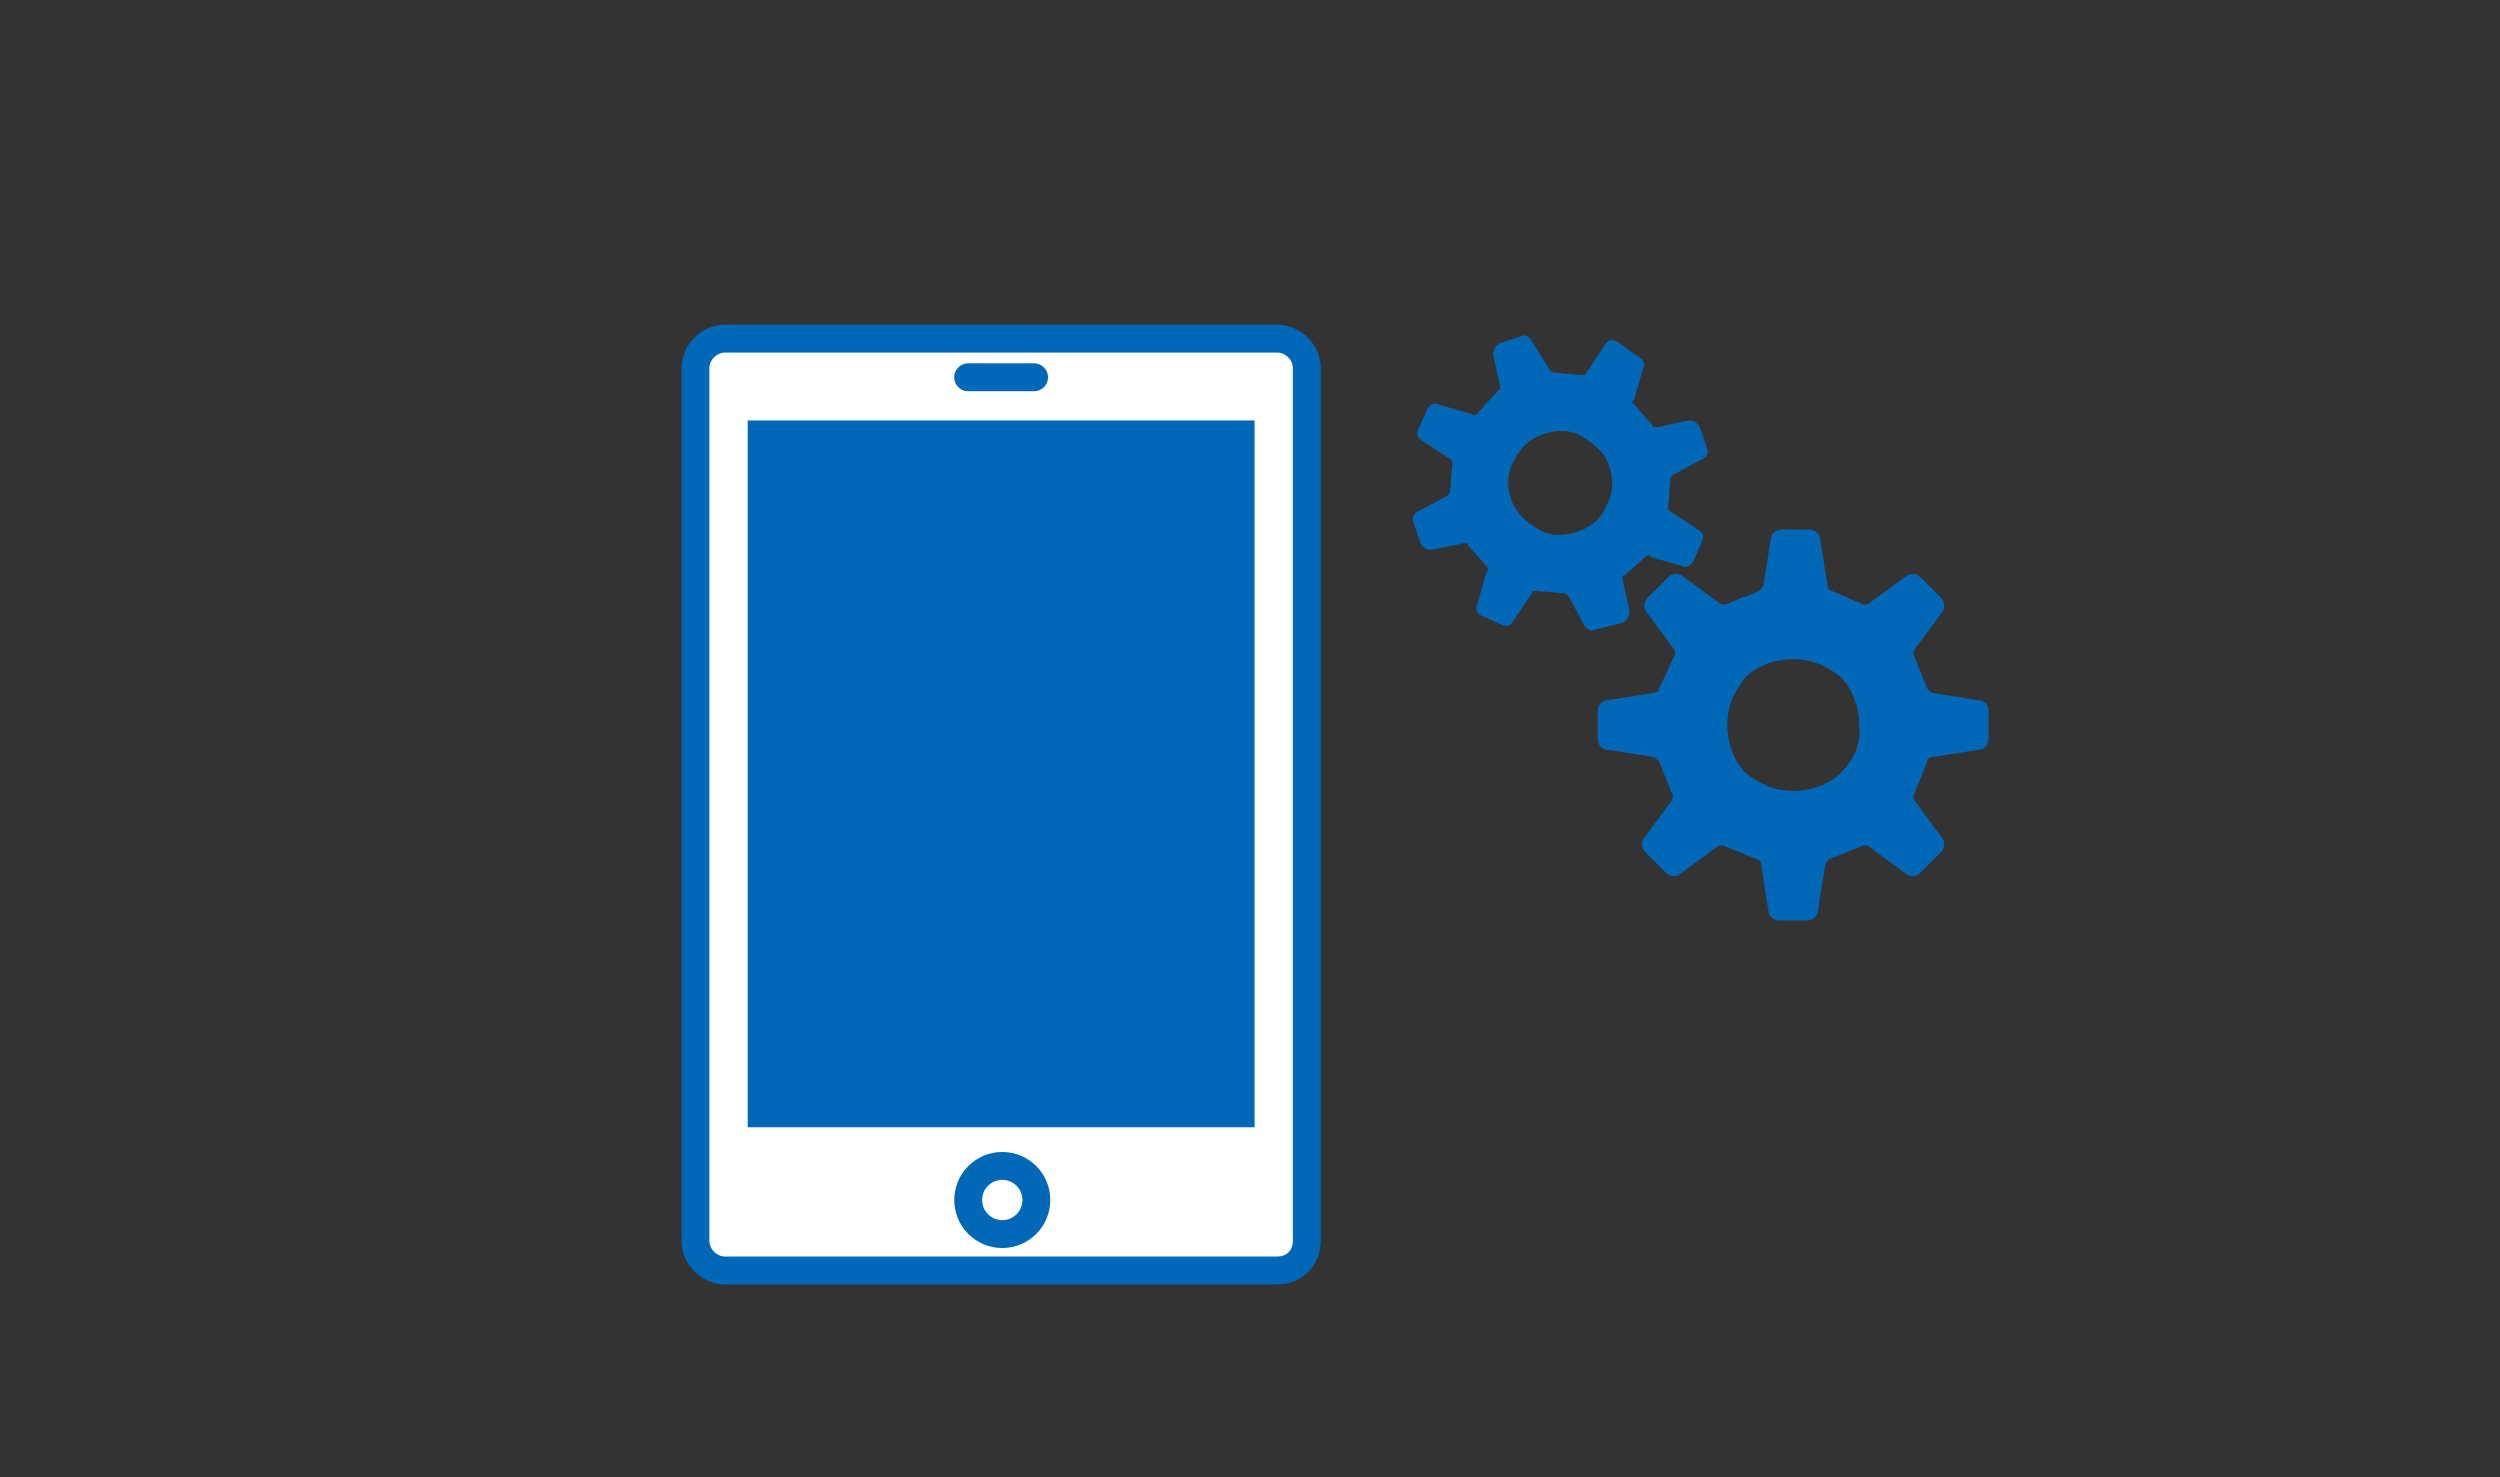
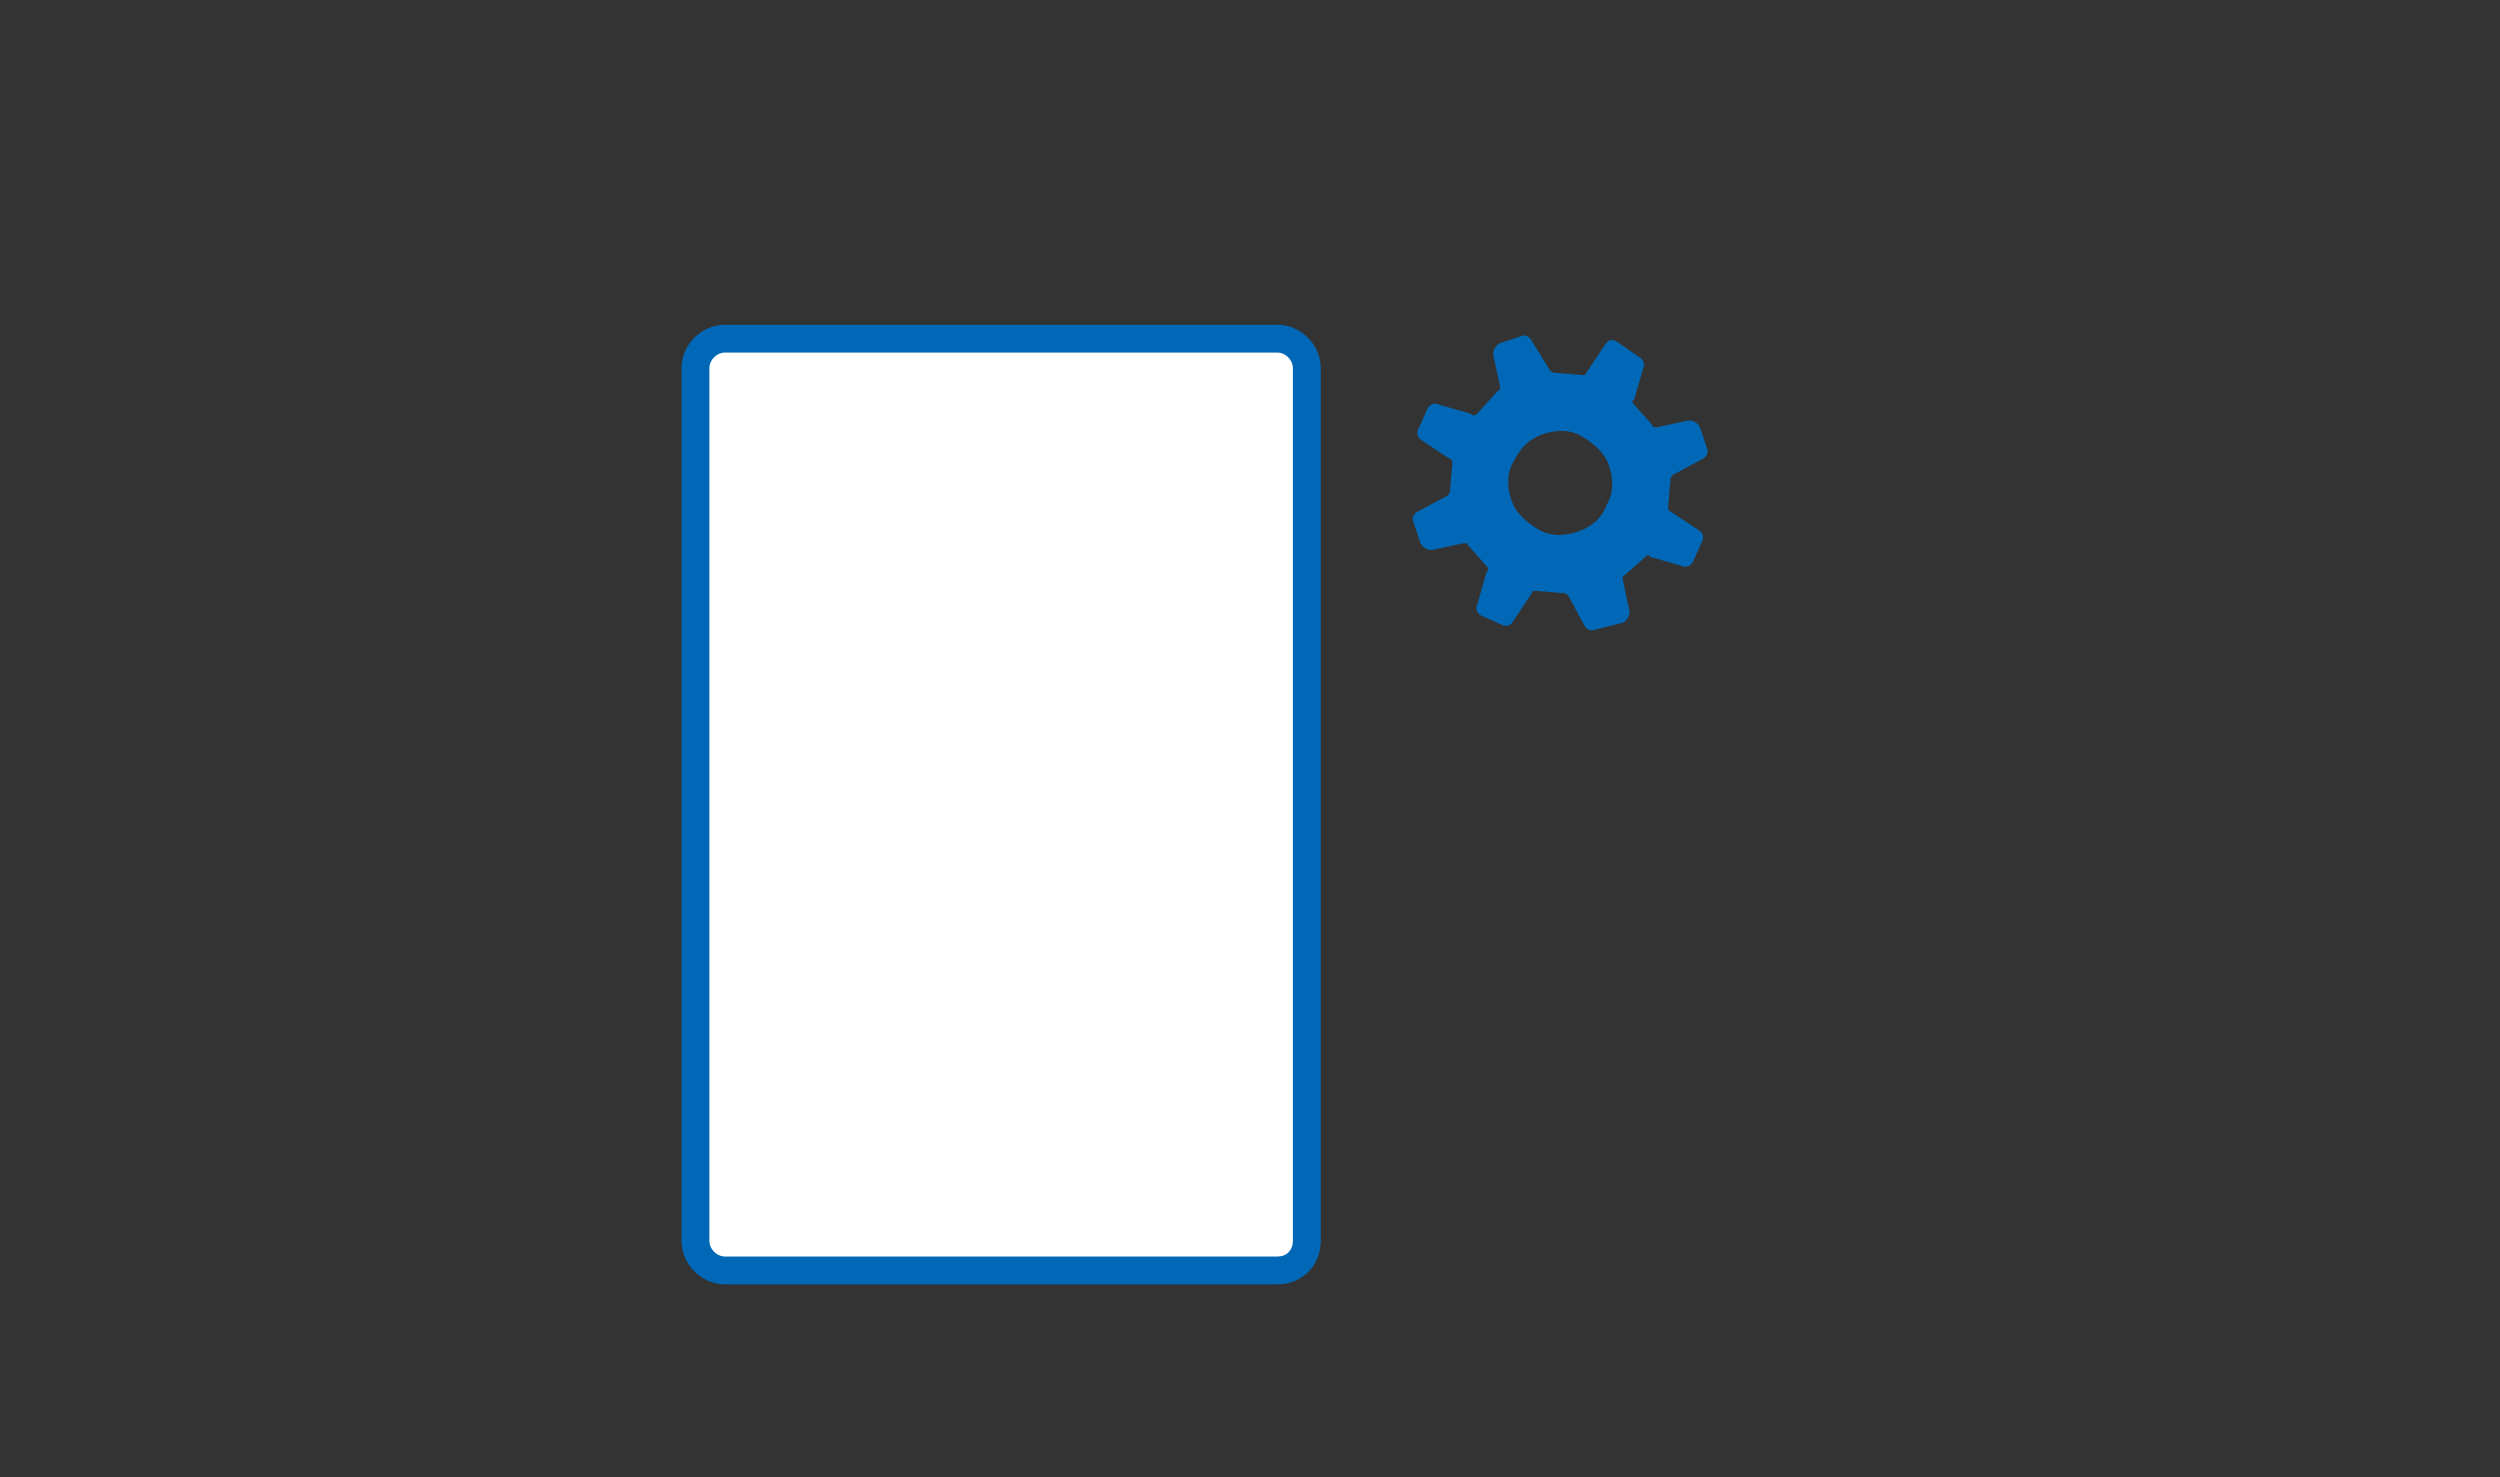
<svg xmlns="http://www.w3.org/2000/svg" version="1.1" x="0px" y="0px" viewBox="0 0 110 65" style="enable-background:new 0 0 110 65;" xml:space="preserve" preserveAspectRatio="xMinYMid" width="110" height="65">
  <rect x="0" y="0" width="110" height="65" fill="#333333" stroke="none" />
  <style type="text/css">
	.st0{display:none;}
	.st1{display:inline;fill:#FFFFFF;stroke:#0068B6;stroke-width:4.057;stroke-miterlimit:10;}
	.st2{fill:#FFFFFF;stroke:#0068B6;stroke-width:1.226;stroke-linecap:round;stroke-linejoin:round;stroke-miterlimit:10;}
	.st3{fill:#0068B6;}
</style>
  <g id="レイヤー_7">
</g>
  <g id="枠" class="st0">
    <rect x="-403.7" y="-289.9" class="st1" width="910" height="721.1" />
  </g>
  <g id="レイヤー_6">
    <g id="レイヤー_4">
	</g>
  </g>
  <g id="レイヤー_5">
    <g>
      <path class="st2" d="M56.2,55.9H31.9c-0.7,0-1.3-0.6-1.3-1.3V16.2c0-0.7,0.6-1.3,1.3-1.3h24.3c0.7,0,1.3,0.6,1.3,1.3v38.4    C57.5,55.3,57,55.9,56.2,55.9z" />
-       <rect x="32.9" y="18.5" class="st3" width="22.3" height="31.1" />
-       <circle class="st2" cx="44.1" cy="52.8" r="1.5" />
-       <line class="st2" x1="45.5" y1="16.6" x2="42.6" y2="16.6" />
    </g>
    <g>
-       <path class="st3" d="M87,30.8l-1.9-0.3c-0.1,0-0.2-0.1-0.3-0.2l-0.6-1.5c0-0.1,0-0.2,0.1-0.3l1.1-1.5c0.2-0.2,0.2-0.5,0-0.7    l-0.9-0.9c-0.2-0.2-0.5-0.2-0.7,0l-1.5,1.1c-0.1,0.1-0.2,0.1-0.3,0.1L80.6,26c-0.1,0-0.2-0.1-0.2-0.3l-0.3-1.9    c0-0.3-0.2-0.5-0.5-0.5h-1.2c-0.3,0-0.5,0.2-0.5,0.5l-0.3,1.9c0,0.1-0.1,0.2-0.2,0.3l-1.5,0.6c-0.1,0-0.2,0-0.3-0.1l-1.5-1.1    c-0.2-0.2-0.5-0.2-0.7,0l-0.9,0.9c-0.2,0.2-0.2,0.5,0,0.7l1.1,1.5c0.1,0.1,0.1,0.2,0.1,0.3L73,30.3c0,0.1-0.1,0.2-0.3,0.2    l-1.9,0.3c-0.3,0-0.5,0.2-0.5,0.5v1.2c0,0.3,0.2,0.5,0.5,0.5l1.9,0.3c0.1,0,0.2,0.1,0.3,0.2l0.6,1.5c0,0.1,0,0.2-0.1,0.3l-1.1,1.5    c-0.2,0.2-0.2,0.5,0,0.7l0.9,0.9c0.2,0.2,0.5,0.2,0.7,0l1.5-1.1c0.1-0.1,0.2-0.1,0.3-0.1l1.5,0.6c0.1,0,0.2,0.1,0.2,0.3l0.3,1.9    c0,0.3,0.2,0.5,0.5,0.5h1.2c0.3,0,0.5-0.2,0.5-0.5l0.3-1.9c0-0.1,0.1-0.2,0.2-0.3l1.5-0.6c0.1,0,0.2,0,0.3,0.1l1.5,1.1    c0.2,0.2,0.5,0.2,0.7,0l0.9-0.9c0.2-0.2,0.2-0.5,0-0.7l-1.1-1.5c-0.1-0.1-0.1-0.2-0.1-0.3l0.6-1.5c0-0.1,0.1-0.2,0.3-0.2l1.9-0.3    c0.3,0,0.5-0.2,0.5-0.5v-1.2C87.5,31,87.3,30.8,87,30.8z M81,34c-0.5,0.5-1.3,0.8-2.1,0.8c-0.8,0-1.5-0.3-2.1-0.8    c-0.5-0.5-0.8-1.3-0.8-2.1c0-0.8,0.3-1.5,0.8-2.1c0.5-0.5,1.3-0.8,2.1-0.8c0.8,0,1.5,0.3,2.1,0.8c0.5,0.5,0.8,1.3,0.8,2.1    C81.9,32.7,81.6,33.4,81,34z" />
      <path class="st3" d="M71.4,27.4c0.2-0.1,0.3-0.3,0.3-0.5l-0.3-1.4c0-0.1,0-0.2,0.1-0.2l0.9-0.8c0.1-0.1,0.2-0.1,0.2,0l1.4,0.4    c0.2,0.1,0.4,0,0.5-0.2l0.4-0.9c0.1-0.2,0-0.4-0.2-0.5l-1.2-0.8c-0.1,0-0.1-0.1-0.1-0.2l0.1-1.2c0-0.1,0.1-0.2,0.1-0.2l1.3-0.7    c0.2-0.1,0.3-0.3,0.2-0.5l-0.3-0.9c-0.1-0.2-0.3-0.3-0.5-0.3l-1.4,0.3c-0.1,0-0.2,0-0.2-0.1l-0.8-0.9c-0.1-0.1-0.1-0.2,0-0.2    l0.4-1.4c0.1-0.2,0-0.4-0.2-0.5L71.1,15c-0.2-0.1-0.4,0-0.5,0.2l-0.8,1.2c0,0.1-0.1,0.1-0.2,0.1l-1.2-0.1c-0.1,0-0.2-0.1-0.2-0.1    L67.4,15c-0.1-0.2-0.3-0.3-0.5-0.2l-0.9,0.3c-0.2,0.1-0.3,0.3-0.3,0.5l0.3,1.4c0,0.1,0,0.2-0.1,0.2L65,18.2    c-0.1,0.1-0.2,0.1-0.3,0l-1.4-0.4c-0.2-0.1-0.4,0-0.5,0.2l-0.4,0.9c-0.1,0.2,0,0.4,0.2,0.5l1.2,0.8c0.1,0,0.1,0.1,0.1,0.2    l-0.1,1.2c0,0.1-0.1,0.2-0.1,0.2l-1.3,0.7c-0.2,0.1-0.3,0.3-0.2,0.5l0.3,0.9c0.1,0.2,0.3,0.3,0.5,0.3l1.4-0.3c0.1,0,0.2,0,0.2,0.1    l0.8,0.9c0.1,0.1,0.1,0.2,0,0.3l-0.4,1.4c-0.1,0.2,0,0.4,0.2,0.5l0.9,0.4c0.2,0.1,0.4,0,0.5-0.2l0.8-1.2c0-0.1,0.1-0.1,0.2-0.1    l1.2,0.1c0.1,0,0.2,0.1,0.2,0.1l0.7,1.3c0.1,0.2,0.3,0.3,0.5,0.2L71.4,27.4z M69.4,23.4c-0.6,0.2-1.2,0.2-1.7-0.1    c-0.5-0.3-1-0.7-1.2-1.3c-0.2-0.6-0.2-1.2,0.1-1.7c0.3-0.6,0.7-1,1.3-1.2c0.6-0.2,1.2-0.2,1.7,0.1c0.5,0.3,1,0.7,1.2,1.3    c0.2,0.6,0.2,1.2-0.1,1.7C70.5,22.8,70,23.2,69.4,23.4z" />
    </g>
  </g>
</svg>